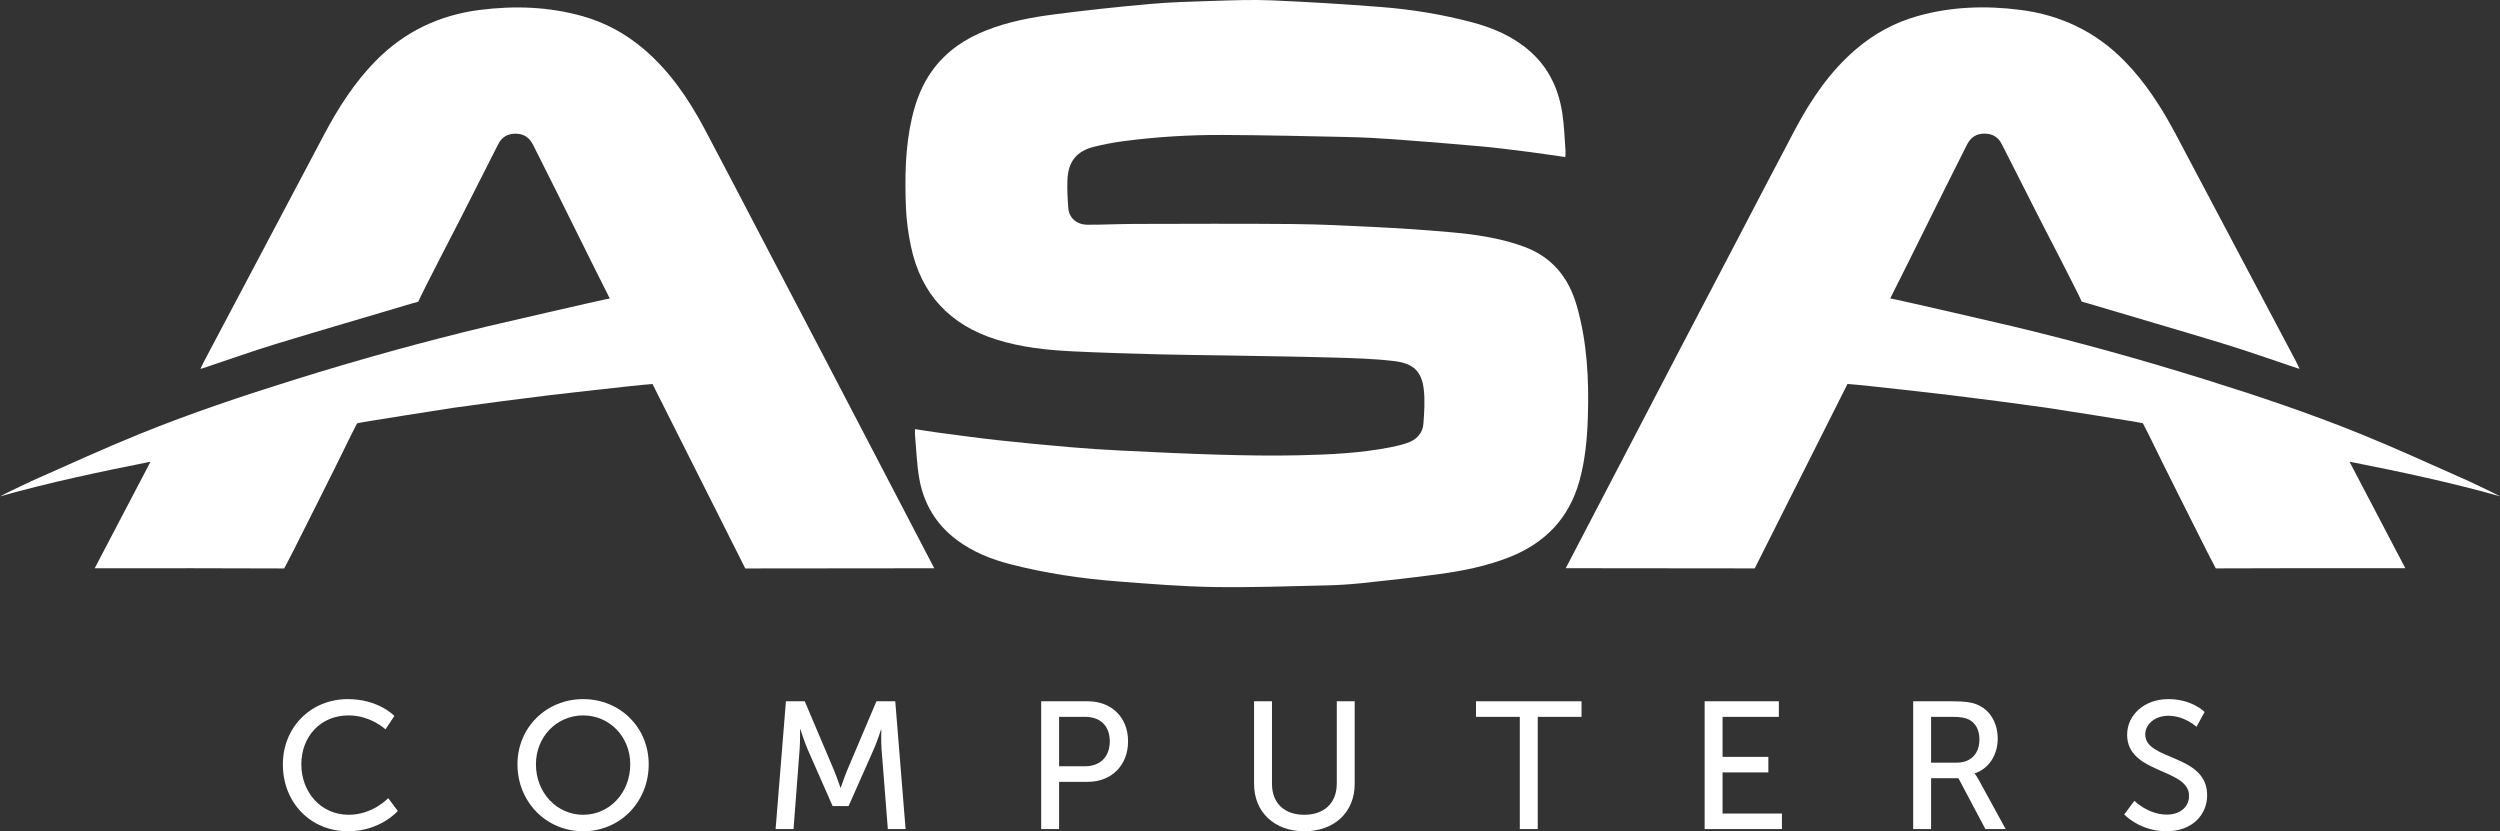
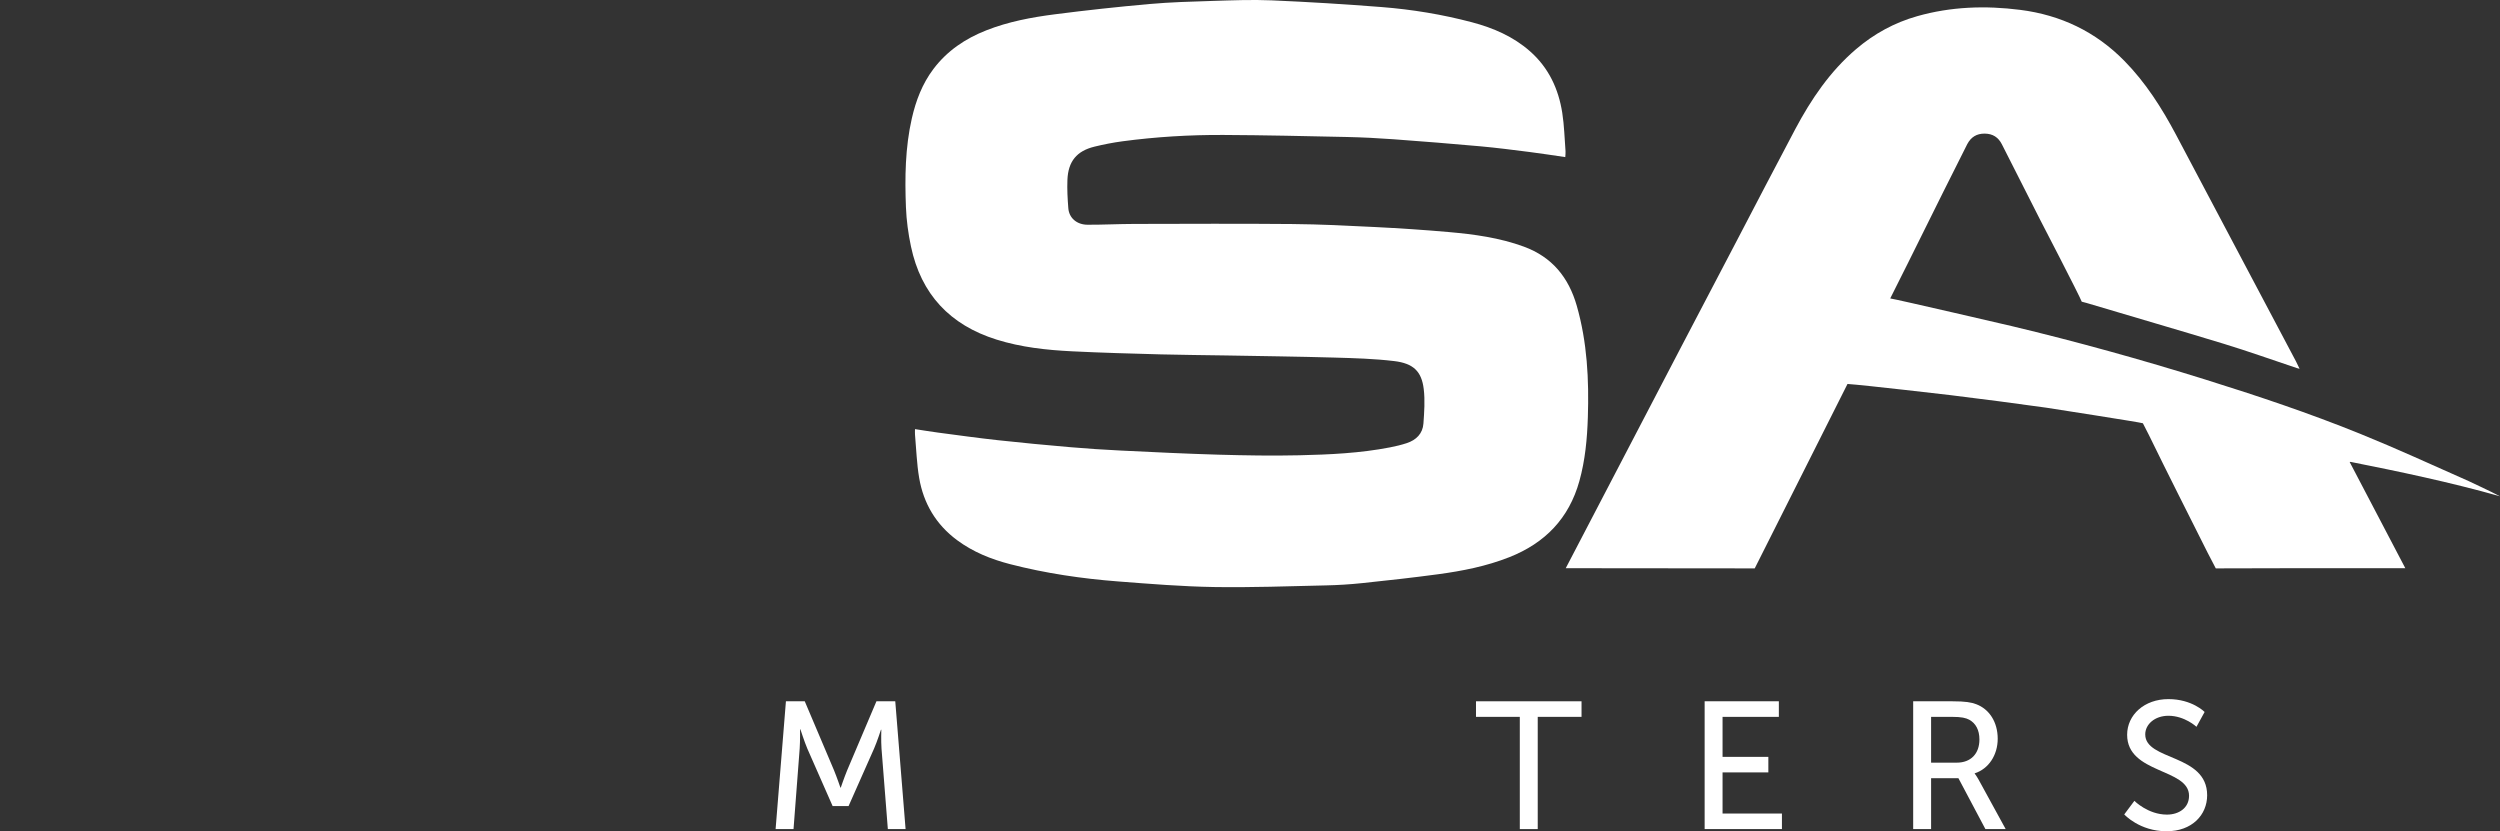
<svg xmlns="http://www.w3.org/2000/svg" id="Layer_2" viewBox="0 0 2458.215 817.365">
  <rect x="0" y="0" width="2458.215" height="817.365" fill="#333333" stroke="none" />
  <g id="logo">
    <path d="M899.698,421.944c7.95,1.206,15.264,2.439,22.613,3.406,19.597,2.579,39.177,5.327,58.822,7.48,23.62,2.589,47.283,4.812,70.958,6.851,16.566,1.427,33.168,2.528,49.776,3.333,32.068,1.555,64.141,3.148,96.231,4.061,26.462.753,52.965,1.198,79.423.596,29.899-.681,59.829-2.052,89.319-7.788,5.532-1.076,11.059-2.397,16.405-4.159,9.278-3.057,15.695-9.307,16.399-19.305.792-11.249,1.637-22.724.299-33.841-2.09-17.364-10.122-25.262-29.052-27.53-19.429-2.329-39.11-2.887-58.703-3.44-35.614-1.005-71.243-1.456-106.866-2.092-21.311-.38-42.628-.472-63.933-1.052-29.107-.792-58.223-1.573-87.302-3.021-25.075-1.248-49.974-3.934-74.167-11.511-45.83-14.354-74.277-44.61-84.193-91.63-2.663-12.626-4.423-25.606-4.927-38.49-1.145-29.288-.766-58.593,5.795-87.409,3.985-17.505,10.278-34.04,21.208-48.536,13.518-17.929,31.35-29.89,52.043-38.043,21.676-8.54,44.403-12.79,67.3-15.743,30.967-3.994,62.033-7.353,93.133-10.12,20.525-1.826,41.177-2.406,61.788-3.037,19.469-.596,38.995-1.401,58.429-.565,36.03,1.551,72.047,3.762,108,6.588,30.002,2.358,59.702,7.248,88.847,14.958,20.955,5.544,40.581,13.993,57.058,28.497,18.3,16.109,28.078,36.96,31.756,60.619,1.934,12.44,2.239,25.136,3.206,37.722.137,1.781-.144,3.595-.248,5.742-12.042-1.733-23.642-3.567-35.288-5.038-15.984-2.02-31.973-4.104-48.014-5.555-28.471-2.575-56.972-4.858-85.483-6.94-15.259-1.114-30.56-1.901-45.856-2.234-40.451-.88-80.907-1.8-121.365-2.001-33.282-.166-66.505,1.834-99.521,6.252-9.204,1.232-18.372,3.037-27.396,5.239-17.462,4.261-25.873,14.468-26.603,32.663-.372,9.282.141,18.64.88,27.914.764,9.588,8.326,16.164,18.904,16.207,15.309.062,30.621-.759,45.932-.79,51.829-.108,103.661-.36,155.486.104,27.108.242,54.218,1.577,81.301,2.948,24.072,1.219,48.142,2.782,72.15,4.906,25.163,2.226,50.14,5.555,74.138,14.358,27.833,10.21,44.075,30.366,52.028,58.126,10.293,35.924,12.102,72.708,10.905,109.771-.683,21.136-2.608,42.097-8.318,62.604-10.225,36.72-33.754,60.97-68.826,74.846-22.598,8.941-46.217,13.572-70.111,16.803-24.852,3.36-49.794,6.098-74.737,8.722-11.733,1.234-23.553,1.97-35.349,2.23-36.782.811-73.587,2.214-110.355,1.608-31.383-.517-62.758-3.071-94.078-5.49-35.817-2.767-71.322-7.973-106.168-16.963-18.804-4.851-36.631-11.994-52.381-23.701-20.645-15.345-32.883-36.023-37.174-61.055-2.404-14.025-2.825-28.391-4.098-42.607-.145-1.615-.02-3.254-.02-5.47Z" fill="#fff" />
-     <path d="M599.59,293.519c-22.596-44.715-47.028-94.891-69.659-139.589-2.029-4.008-3.954-8.071-6.037-12.051-3.639-6.955-9.194-10.527-17.293-10.44-7.898.084-13.318,3.656-16.777,10.456-12.45,24.476-24.797,49.005-37.251,73.479,0,0-39.047,75.273-41.305,81.338l-4.73,1.246c-44.888,13.451-89.922,26.419-134.739,40.099-24.16,7.375-47.969,15.898-71.938,23.897-.596.199-1.214.331-2.789.753,1.367-2.838,2.336-5.029,3.454-7.141,14.778-27.941,29.584-55.868,44.368-83.806,24.591-46.467,49.121-92.966,73.776-139.399,13.931-26.237,29.822-51.203,50.746-72.489,28.172-28.659,62.487-45.044,102.368-50.109,34.195-4.343,68.027-3.212,101.292,6.22,22.366,6.342,42.366,17.27,60.11,32.421,25.626,21.881,44.102,49.178,59.73,78.564,19.453,36.578,38.476,73.384,57.692,110.087,18.366,35.08,36.749,70.152,55.111,105.235l112.92,216.484h-5.701l-180.122.181-91.226-181.342c-16.355,1.065-101.001,10.957-101.001,10.957-31.49,3.877-62.961,7.941-94.379,12.359,0,0-93.782,14.556-95.072,15.33l-5.854,11.444c-18.889,38.747-38.421,77.182-57.74,115.719l-8.084,15.534c-56.663-.322-122.801-.181-179.467-.181-1.967,0-3.934-0-6.887-0l54.68-104.347s.012-.327-.962-.172C100.299,463.487,48.428,474.326.001,488.084c-.084-.143,6.484-3.121,8.25-4.185,7.362-3.669,14.925-7.115,22.758-10.863,36.933-16.352,70.444-31.805,106.641-46.477,49.776-20.176,100.699-37.228,151.97-53.241,62.997-19.676,126.555-37.319,190.735-52.654,0,0,113.332-26.369,119.235-27.144Z" fill="#fff" />
    <path d="M1858.625,293.459c22.596-44.715,47.028-94.891,69.659-139.589,2.029-4.008,3.954-8.071,6.037-12.051,3.639-6.955,9.194-10.527,17.293-10.44,7.898.084,13.318,3.656,16.777,10.456,12.45,24.476,24.797,49.005,37.251,73.479,0,0,39.047,75.273,41.305,81.338l4.73,1.246c44.888,13.451,89.922,26.419,134.739,40.099,24.16,7.375,47.969,15.898,71.938,23.897.596.199,1.214.331,2.789.753-1.367-2.838-2.336-5.029-3.454-7.141-14.778-27.941-29.584-55.868-44.368-83.806-24.591-46.467-49.121-92.966-73.776-139.399-13.931-26.237-29.822-51.203-50.746-72.489-28.172-28.659-62.487-45.044-102.368-50.109-34.195-4.343-68.027-3.212-101.292,6.22-22.366,6.342-42.366,17.27-60.11,32.421-25.626,21.881-44.102,49.178-59.73,78.564-19.453,36.578-38.476,73.384-57.692,110.087-18.366,35.08-36.749,70.152-55.111,105.235l-112.92,216.484h5.701s180.122.181,180.122.181l91.226-181.342c16.355,1.065,101.001,10.957,101.001,10.957,31.49,3.877,62.961,7.941,94.379,12.359,0,0,93.782,14.556,95.072,15.33l5.854,11.444c18.889,38.747,38.421,77.182,57.74,115.719l8.084,15.534c56.663-.322,122.801-.181,179.467-.181,1.967,0,3.934-0,6.887-0l-54.68-104.347s-.012-.327.962-.172c46.526,9.228,98.397,20.067,146.824,33.825.084-.143-6.484-3.121-8.25-4.185-7.362-3.669-14.925-7.115-22.758-10.863-36.933-16.352-70.444-31.805-106.641-46.477-49.776-20.176-100.699-37.228-151.97-53.241-62.997-19.676-126.555-37.319-190.735-52.654,0,0-113.332-26.369-119.235-27.144Z" fill="#fff" />
-     <path d="M342.033,687.43c30.259,0,45.745,16.554,45.745,16.554l-8.722,13.172s-14.596-13.706-36.311-13.706c-28.123,0-46.456,21.359-46.456,48.059,0,26.877,18.689,49.66,46.634,49.66,23.673,0,38.803-16.375,38.803-16.375l9.434,12.637s-17.266,19.936-48.771,19.936c-37.734,0-64.255-28.835-64.255-65.68,0-36.488,27.411-64.256,63.899-64.256Z" fill="#fff" />
-     <path d="M573.432,687.43c36.311,0,64.434,27.945,64.434,64.078,0,37.022-28.123,65.857-64.434,65.857s-64.612-28.835-64.612-65.857c0-36.133,28.301-64.078,64.612-64.078ZM573.432,801.168c25.631,0,46.278-21.359,46.278-49.66,0-27.411-20.647-48.059-46.278-48.059s-46.456,20.647-46.456,48.059c0,28.301,20.825,49.66,46.456,49.66Z" fill="#fff" />
    <path d="M772.794,689.566h18.511l28.835,67.994c2.848,6.941,6.229,16.909,6.229,16.909h.356s3.382-9.968,6.229-16.909l28.835-67.994h18.511l10.146,125.664h-17.443l-6.23-79.207c-.534-7.654-.178-18.512-.178-18.512h-.356s-3.738,11.569-6.764,18.512l-25.097,56.602h-15.663l-24.919-56.602c-2.848-6.764-6.764-18.867-6.764-18.867h-.356s.178,11.213-.356,18.867l-6.052,79.207h-17.622l10.146-125.664Z" fill="#fff" />
-     <path d="M1023.773,689.566h45.922c22.961,0,39.515,15.486,39.515,39.337s-16.553,39.871-39.515,39.871h-28.301v46.456h-17.622v-125.664ZM1066.848,753.466c15.129,0,24.385-9.434,24.385-24.563,0-15.129-9.255-24.029-24.207-24.029h-25.631v48.593h25.453Z" fill="#fff" />
-     <path d="M1233.1,689.566h17.621v81.166c0,19.223,12.46,30.437,31.683,30.437,19.401,0,32.039-11.214,32.039-30.793v-80.81h17.622v81.166c0,27.944-20.113,46.634-49.482,46.634s-49.482-18.689-49.482-46.634v-81.166Z" fill="#fff" />
    <path d="M1494.404,704.873h-43.075v-15.308h103.771v15.308h-43.074v110.356h-17.621v-110.356Z" fill="#fff" />
    <path d="M1676.14,689.566h72.977v15.308h-55.355v39.337h45.032v15.308h-45.032v40.404h58.382v15.308h-76.003v-125.664Z" fill="#fff" />
    <path d="M1881.195,689.566h38.447c13.172,0,18.689,1.068,23.495,2.849,12.815,4.806,21.182,17.443,21.182,33.996,0,16.02-8.9,29.548-22.605,33.997v.356s1.424,1.602,3.737,5.695l26.699,48.771h-19.936l-26.521-50.017h-26.877v50.017h-17.622v-125.664ZM1924.092,749.906c13.705,0,22.249-8.723,22.249-22.783,0-9.256-3.561-15.842-9.968-19.401-3.382-1.78-7.476-2.849-17.266-2.849h-20.291v45.033h25.275Z" fill="#fff" />
    <path d="M2098.709,787.463s13.35,13.527,32.039,13.527c11.747,0,21.715-6.586,21.715-18.512,0-27.233-60.874-21.359-60.874-59.983,0-19.58,16.91-35.065,40.583-35.065,23.317,0,35.599,12.638,35.599,12.638l-8.01,14.596s-11.569-10.857-27.589-10.857c-13.35,0-22.783,8.365-22.783,18.333,0,25.987,60.874,19.045,60.874,59.806,0,19.401-14.951,35.421-39.871,35.421-26.699,0-41.65-16.554-41.65-16.554l9.968-13.349Z" fill="#fff" />
  </g>
</svg>